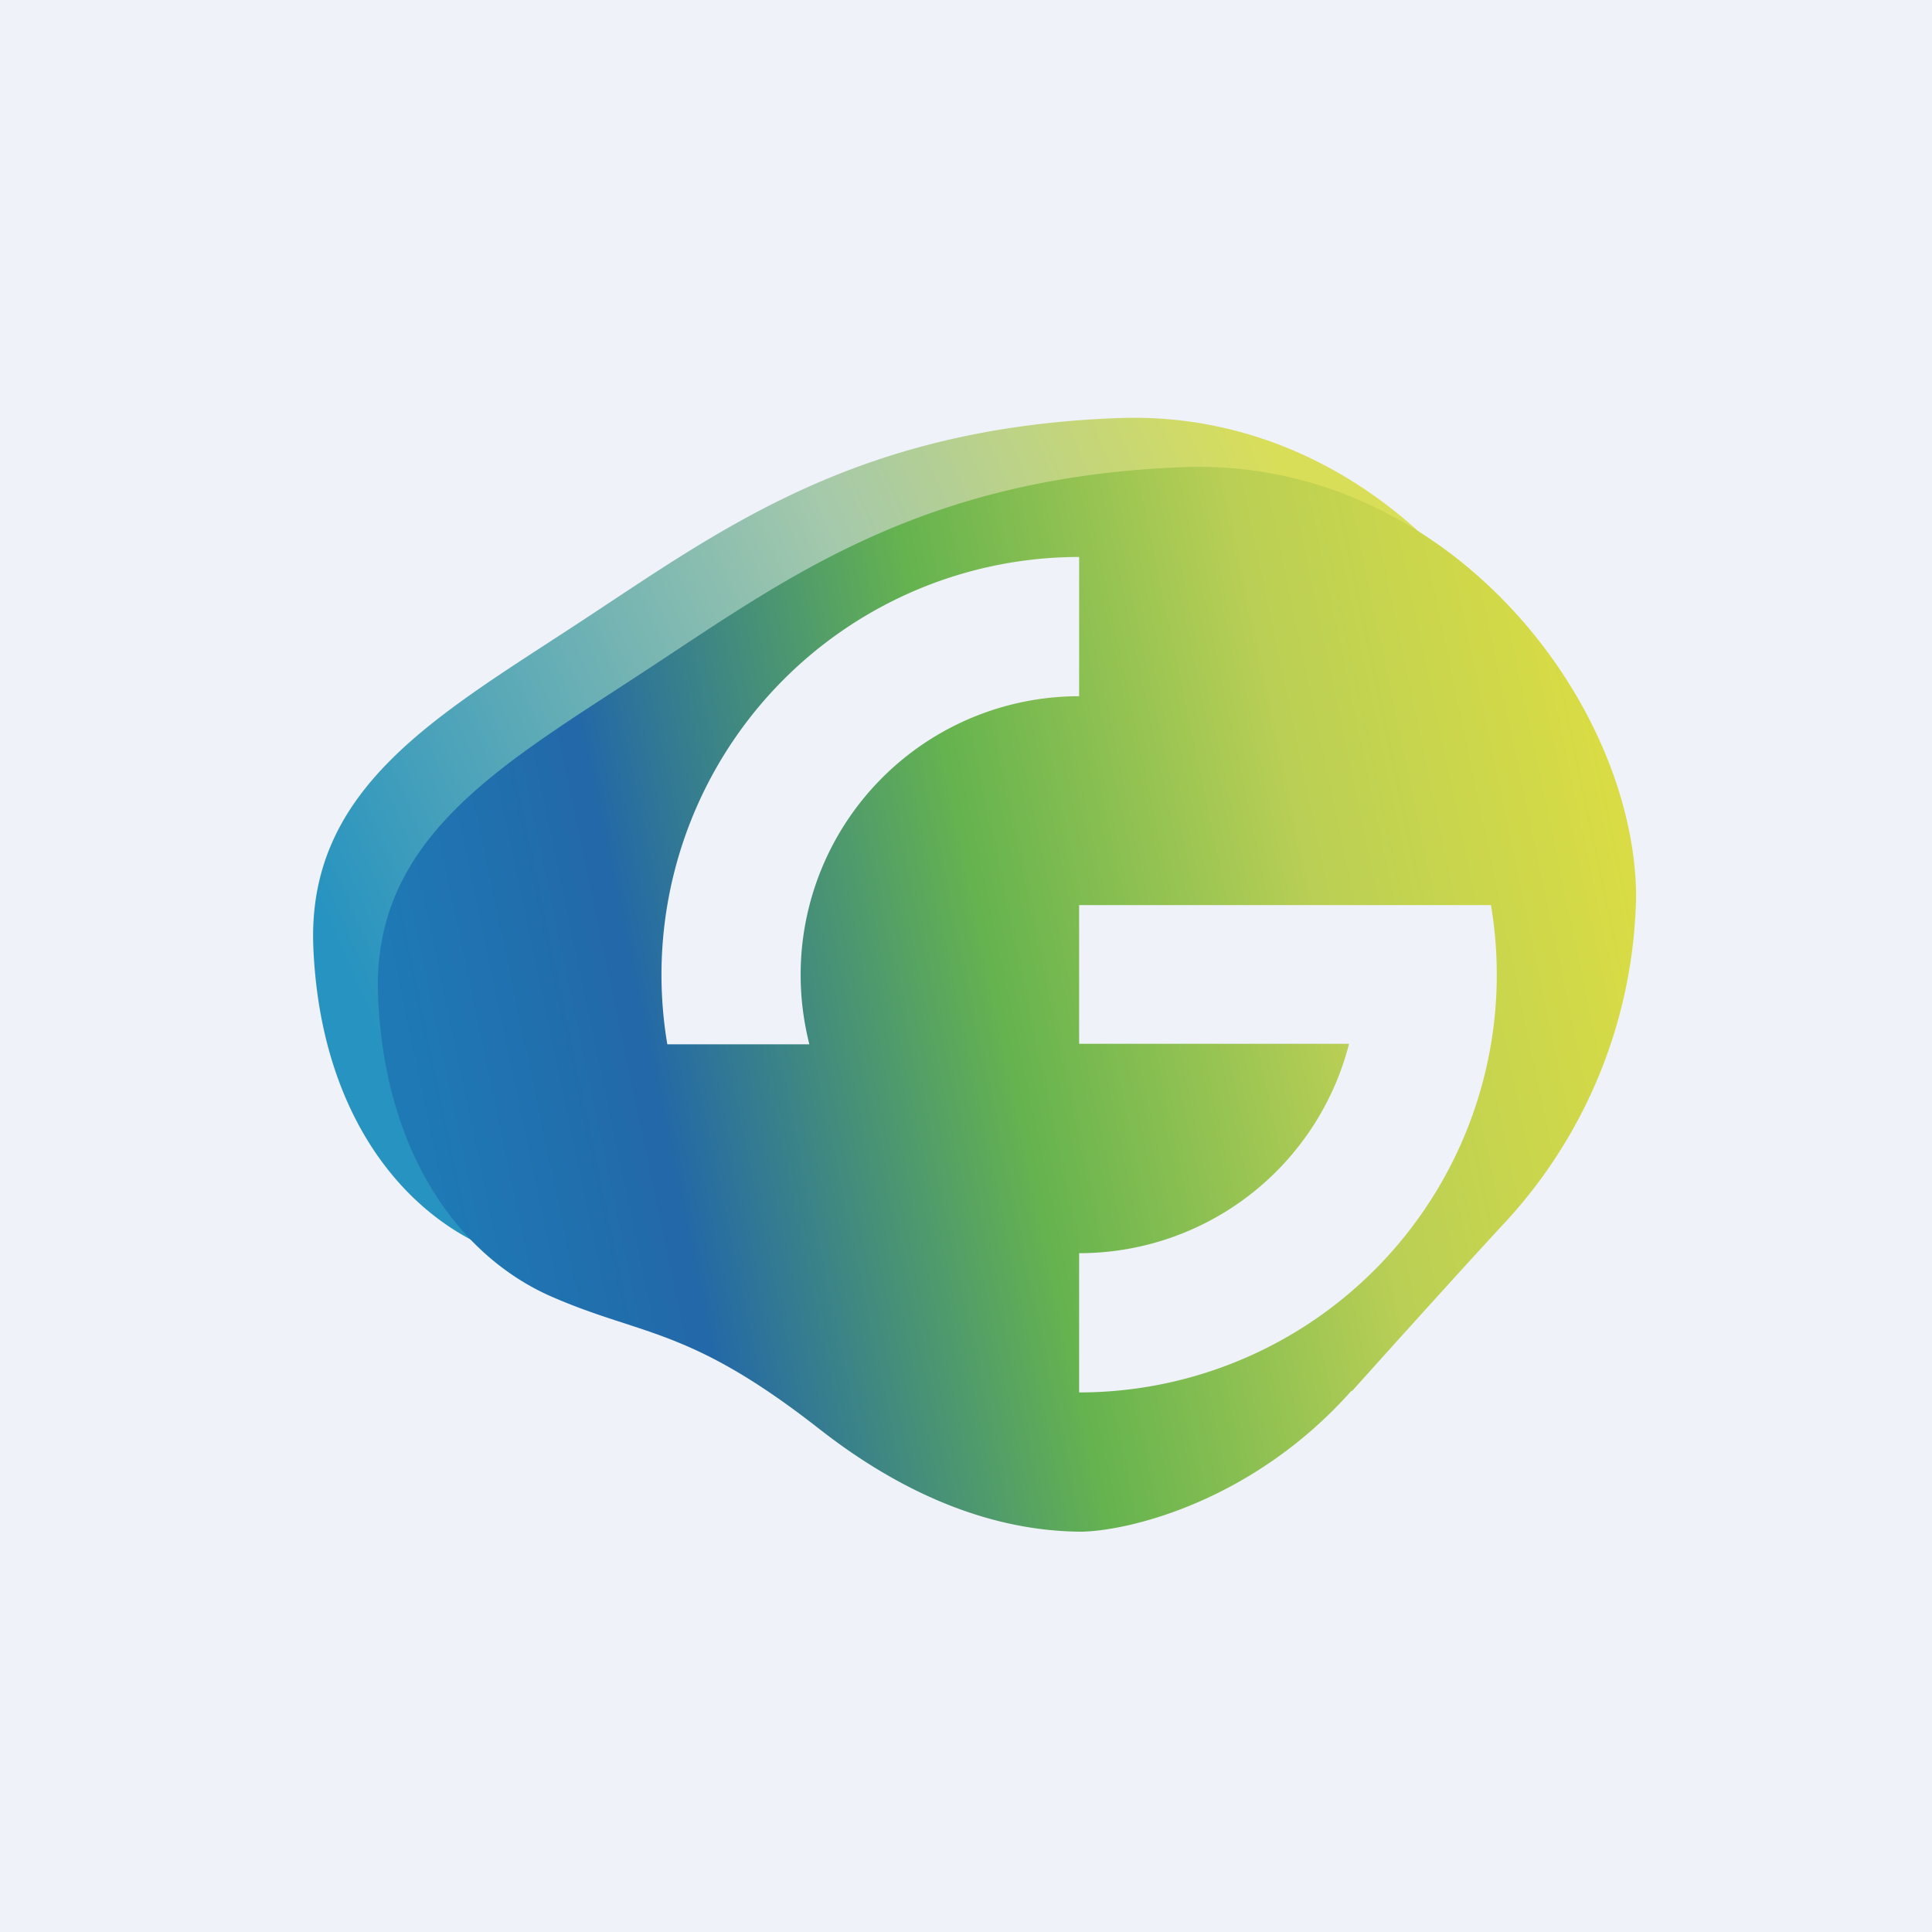
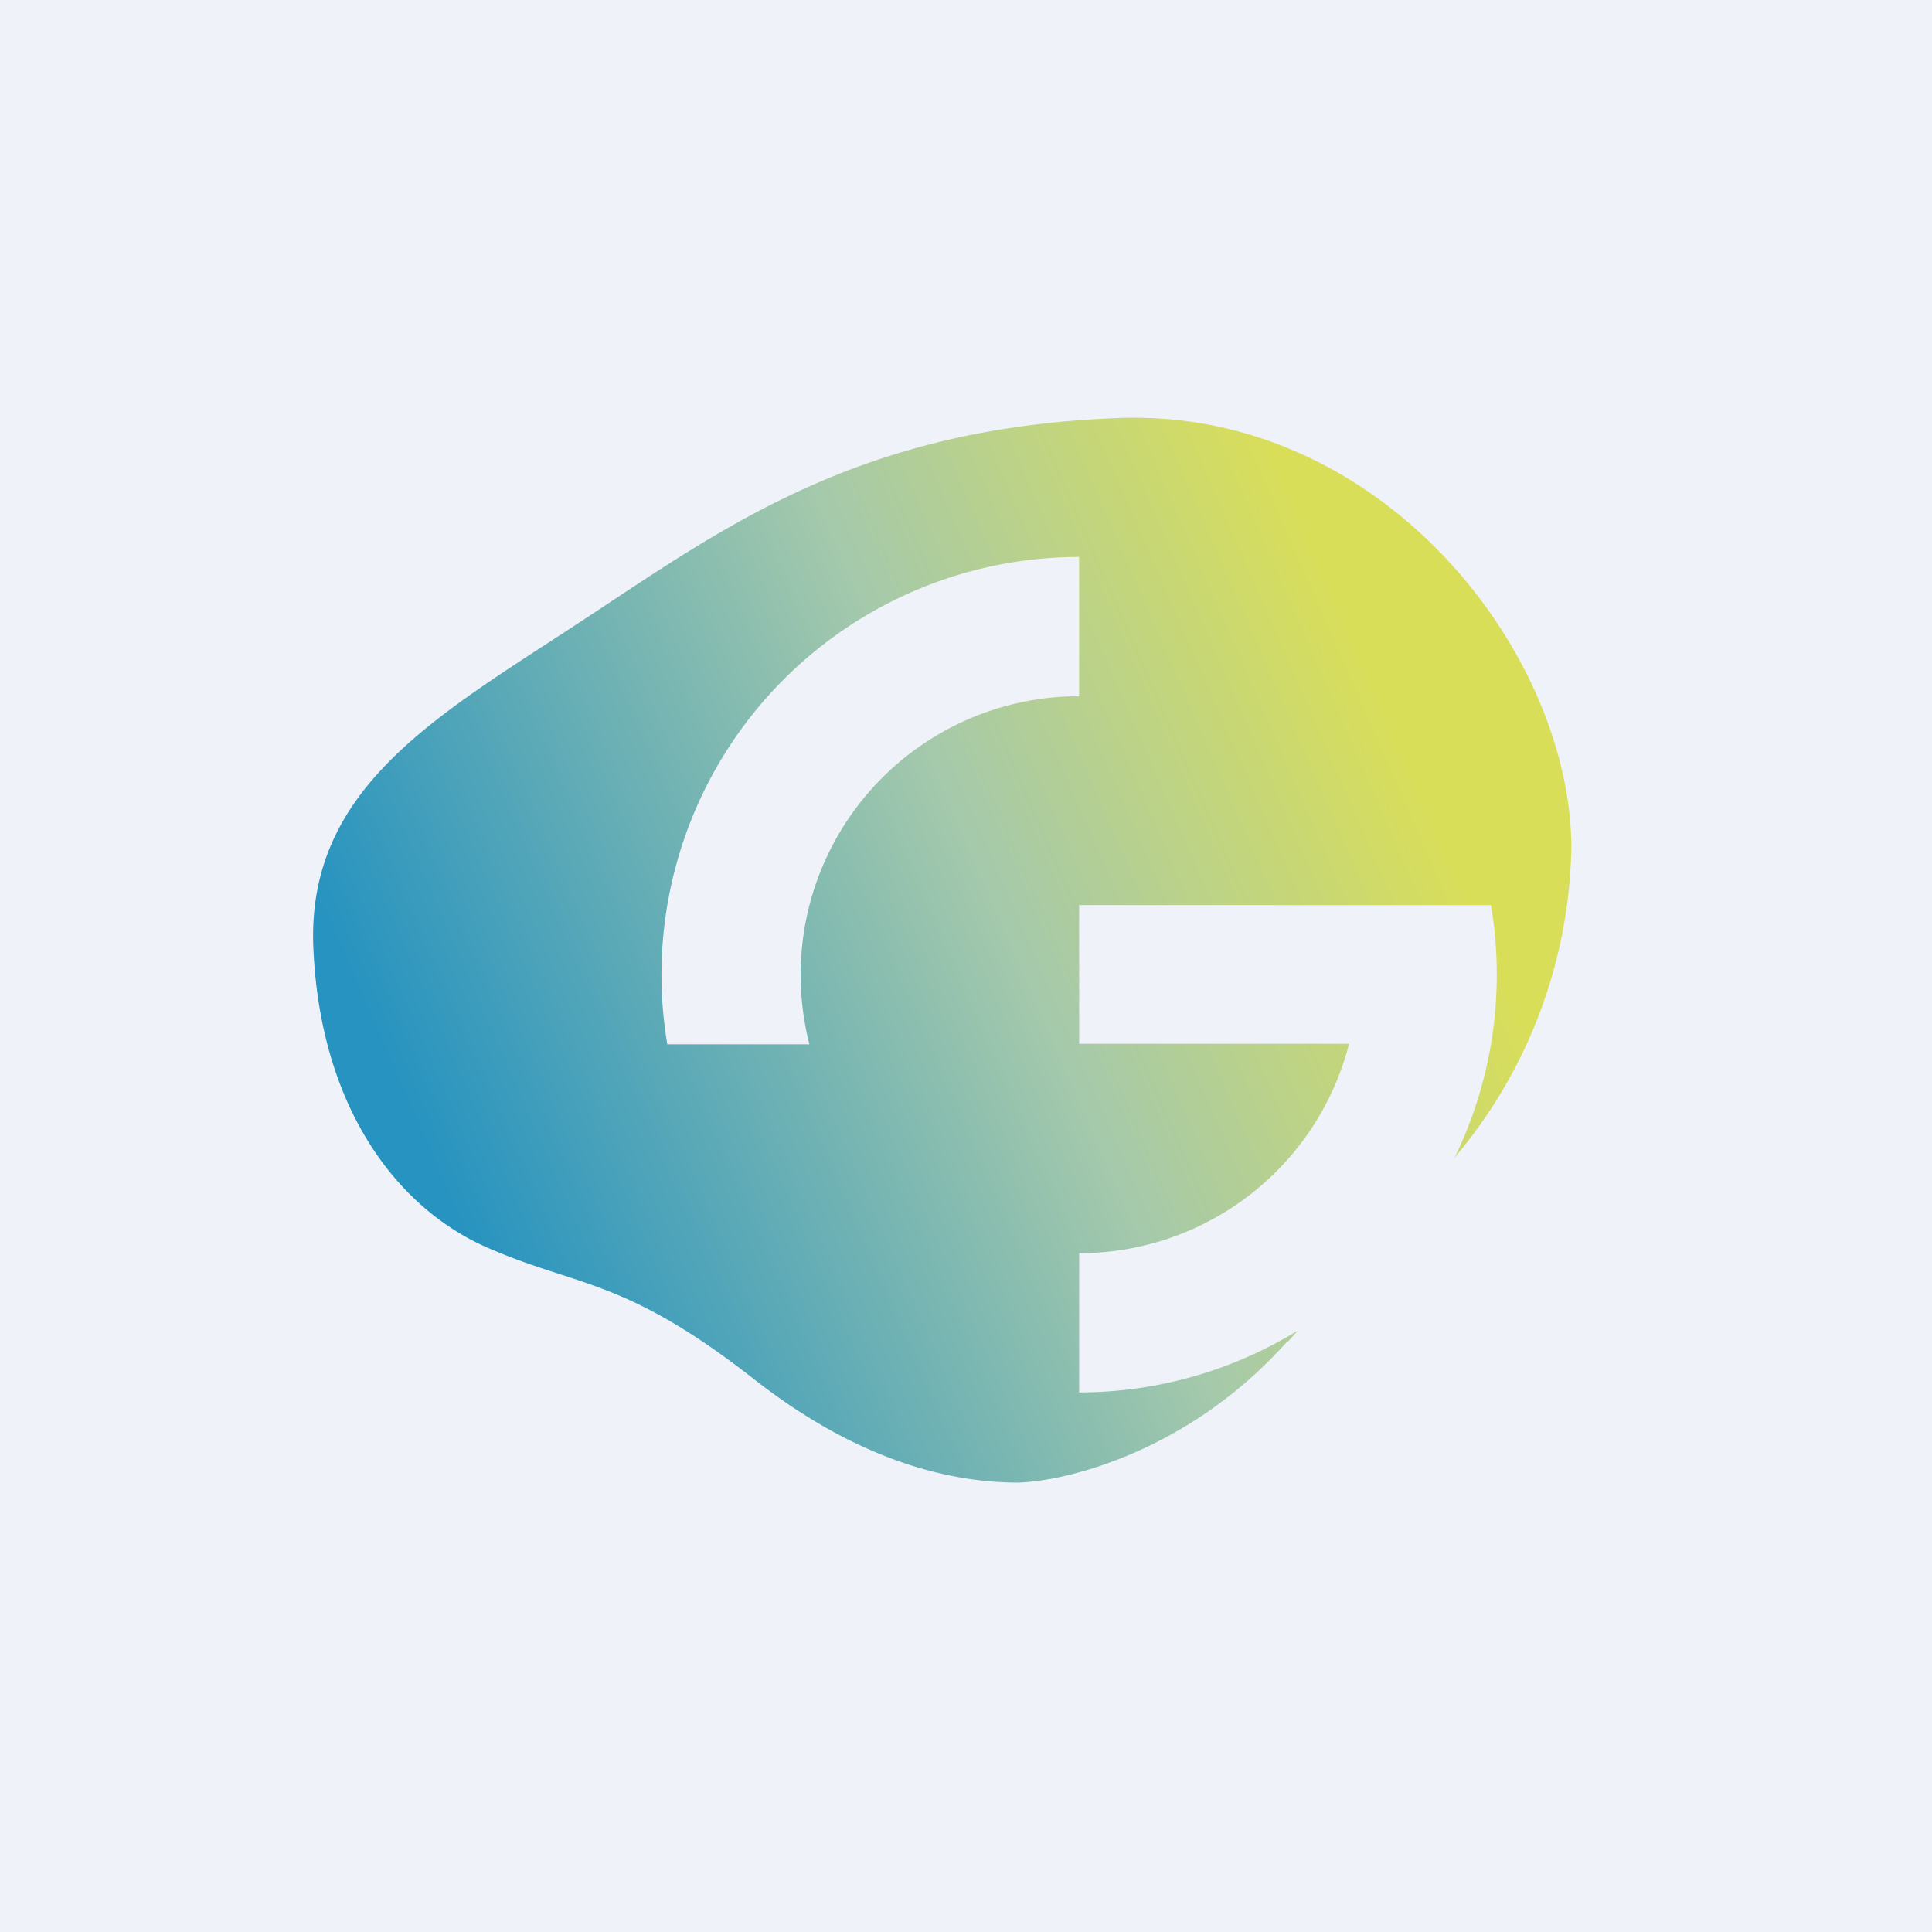
<svg xmlns="http://www.w3.org/2000/svg" viewBox="0 0 55.5 55.5">
  <path d="M 0,0 H 55.5 V 55.5 H 0 Z" fill="rgb(239, 242, 248)" />
  <path d="M 36.98,38.535 C 34.17,41.69 30.65,42.55 29.25,42.59 C 27.33,42.59 24.7,41.99 21.7,39.65 C 17.94,36.7 16.63,36.99 14,35.84 C 11.35,34.68 9.18,31.74 9,27.18 C 8.83,22.62 12.58,20.55 16.63,17.89 C 20.68,15.24 24.55,12.29 32.12,12.01 C 39.69,11.72 45.09,18.71 45.14,24.3 A 14.16,14.16 0 0,1 41.39,33.7 C 41.09,34.01 39.81,35.41 36.99,38.55 Z" fill="url(#b)" />
-   <path d="M 38.83,39.945 C 36.03,43.1 32.51,43.96 31.1,44 C 29.18,44 26.56,43.41 23.55,41.06 C 19.8,38.12 18.49,38.4 15.85,37.25 S 11.04,33.15 10.86,28.6 C 10.69,24.04 14.44,21.96 18.49,19.3 C 22.54,16.65 26.41,13.71 33.98,13.42 C 41.54,13.13 46.94,20.12 47,25.71 A 14.16,14.16 0 0,1 43.24,35.11 C 42.95,35.42 41.66,36.82 38.84,39.96 Z" fill="url(#a)" />
  <path d="M 38.74,29.985 H 31 V 26 H 42.83 A 12,12 0 0,1 31,40 V 36 A 8,8 0 0,0 38.75,30 Z M 23,28 C 23,28.7 23.09,29.36 23.25,30 H 19.17 A 12,12 0 0,1 31,16 V 20 A 8,8 0 0,0 23,28 Z" fill="rgb(239, 242, 248)" />
  <defs>
    <linearGradient id="b" x1="9" x2="36.86" y1="25.71" y2="13.53" gradientUnits="userSpaceOnUse">
      <stop stop-color="rgb(39, 147, 192)" offset="0" />
      <stop stop-color="rgb(165, 201, 171)" offset=".59" />
      <stop stop-color="rgb(217, 222, 89)" offset="1" />
    </linearGradient>
    <linearGradient id="a" x1="46.17" x2="11.57" y1="22.39" y2="29.67" gradientUnits="userSpaceOnUse">
      <stop stop-color="rgb(217, 220, 68)" offset="0" />
      <stop stop-color="rgb(186, 207, 85)" offset=".25" />
      <stop stop-color="rgb(101, 179, 79)" offset=".52" />
      <stop stop-color="rgb(35, 104, 168)" offset=".81" />
      <stop stop-color="rgb(30, 121, 181)" offset="1" />
    </linearGradient>
  </defs>
</svg>